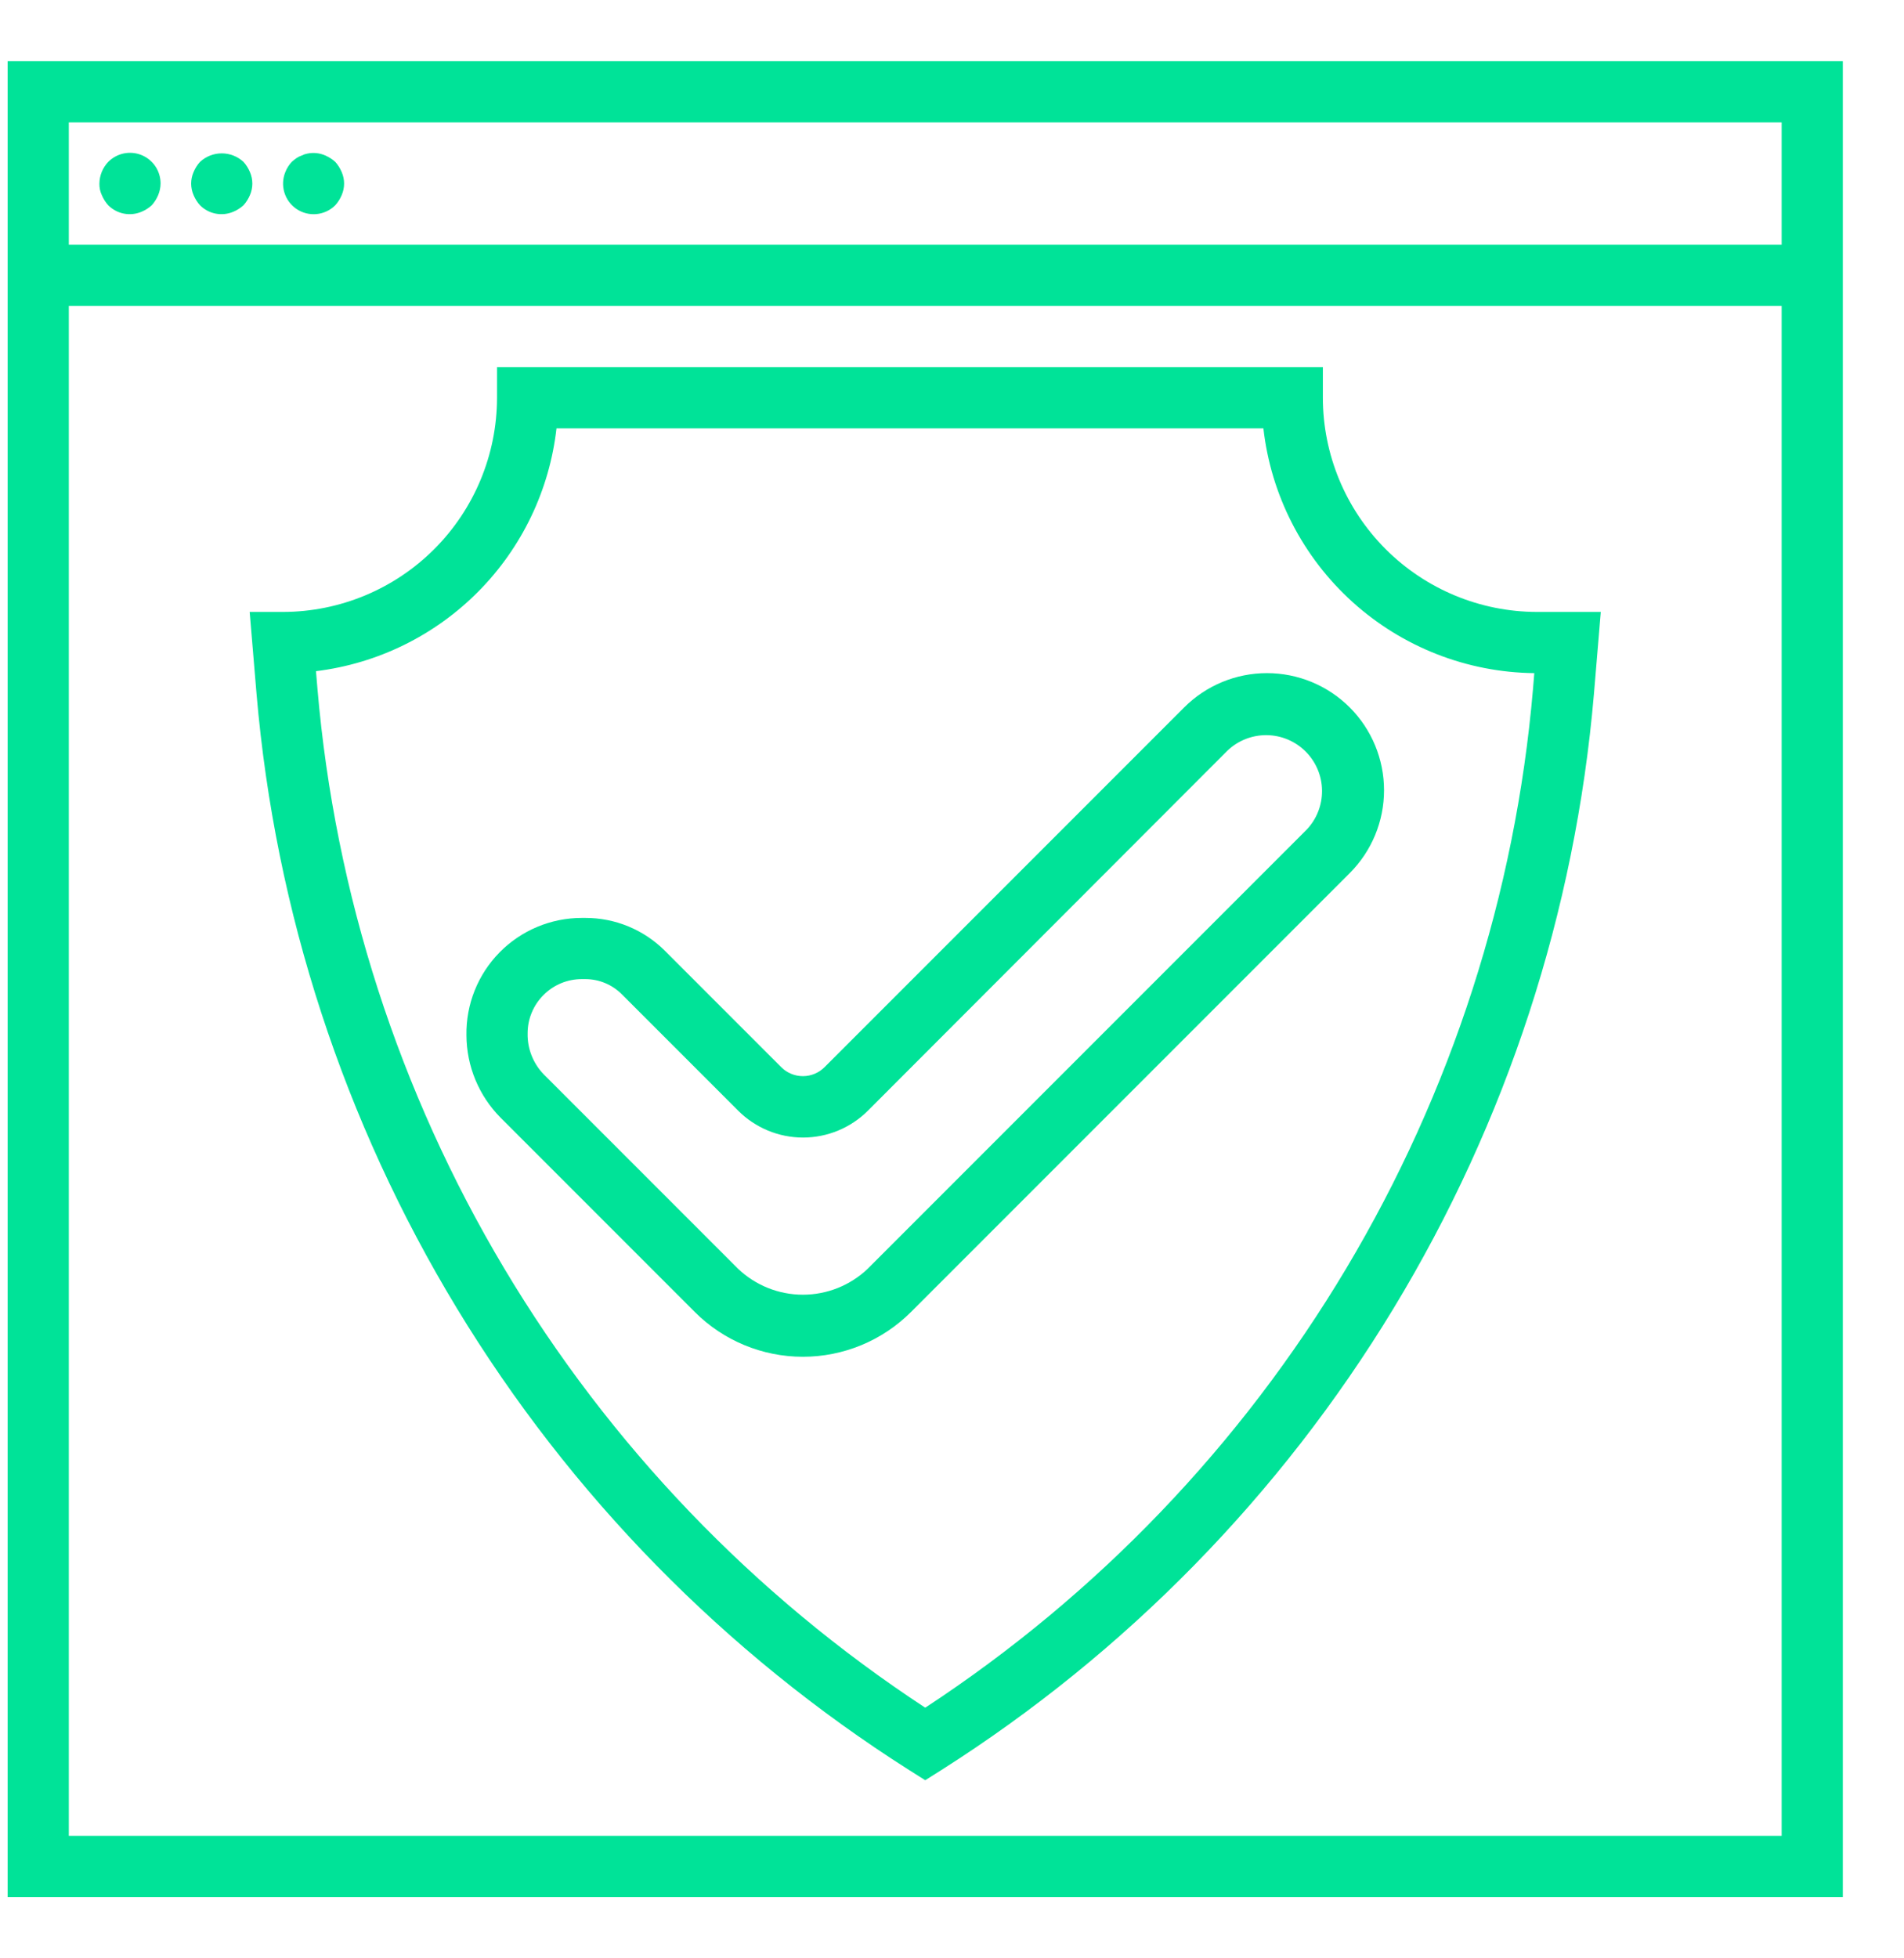
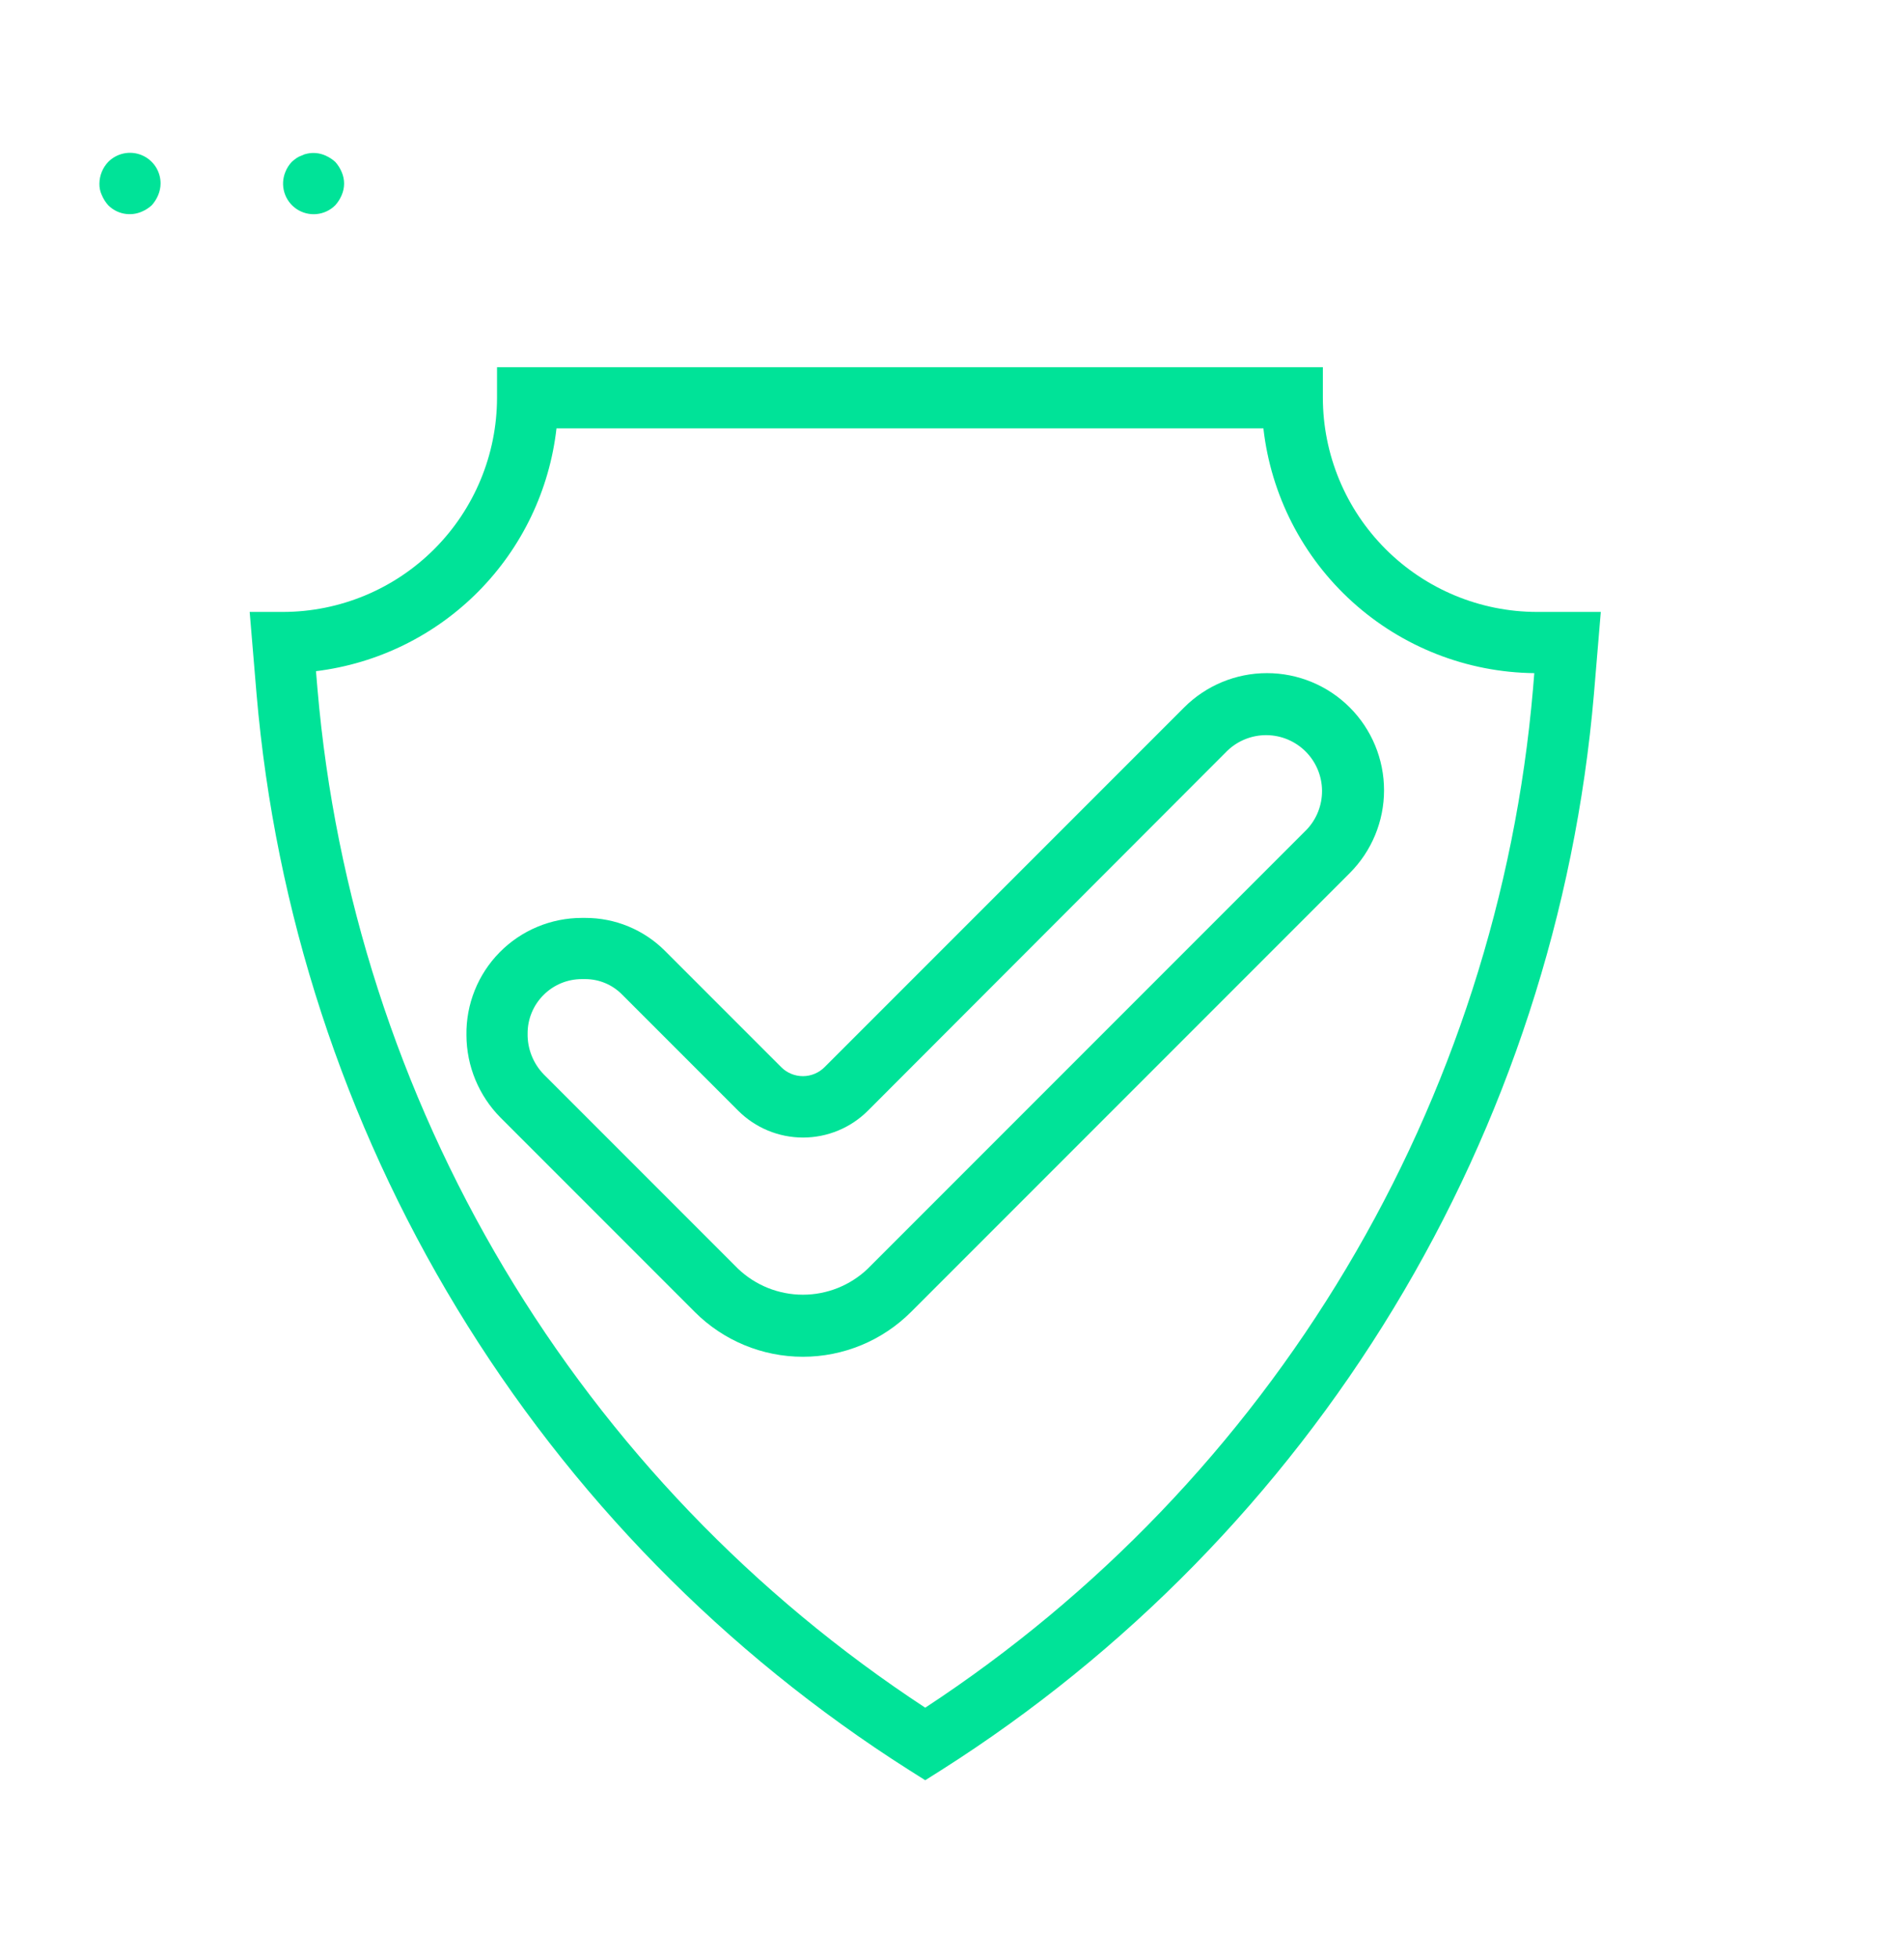
<svg xmlns="http://www.w3.org/2000/svg" width="498" height="512" viewBox="0 0 498 512" fill="none">
-   <path d="M2 496H482V16H2V496ZM466 480H18V80H466V480ZM18 32H466V64H18V32Z" fill="#00E398" />
  <path d="M28.32 42.32C26.855 43.851 26.026 45.881 26 48C25.972 49.05 26.192 50.091 26.64 51.04C27.048 52.008 27.616 52.901 28.32 53.68C29.439 54.799 30.868 55.558 32.422 55.857C33.977 56.157 35.585 55.983 37.04 55.36C38.008 54.952 38.901 54.384 39.68 53.68C40.384 52.901 40.952 52.008 41.36 51.04C41.77 50.078 41.987 49.045 42 48C42.009 46.411 41.545 44.855 40.667 43.531C39.788 42.207 38.535 41.174 37.068 40.565C35.6 39.956 33.984 39.797 32.427 40.11C30.869 40.422 29.439 41.192 28.32 42.32Z" fill="#00E398" />
-   <path d="M63.68 42.32C62.133 40.892 60.105 40.1 58 40.1C55.895 40.1 53.867 40.892 52.32 42.32C51.614 43.098 51.046 43.991 50.64 44.96C50.218 45.918 50 46.953 50 48C50 49.047 50.218 50.082 50.64 51.04C51.048 52.008 51.616 52.901 52.32 53.68C53.439 54.799 54.868 55.558 56.422 55.857C57.977 56.157 59.585 55.983 61.04 55.36C62.008 54.952 62.901 54.384 63.68 53.68C64.384 52.901 64.952 52.008 65.36 51.04C65.782 50.082 66 49.047 66 48C66 46.953 65.782 45.918 65.36 44.96C64.954 43.991 64.386 43.098 63.68 42.32V42.32Z" fill="#00E398" />
  <path d="M87.68 42.32C86.901 41.616 86.008 41.048 85.04 40.64C83.582 39.997 81.959 39.829 80.4 40.16C79.899 40.247 79.413 40.409 78.96 40.64C78.448 40.816 77.962 41.058 77.512 41.36C77.097 41.657 76.699 41.978 76.32 42.32C75.597 43.085 75.027 43.981 74.64 44.96C73.935 46.669 73.844 48.569 74.381 50.337C74.919 52.106 76.052 53.634 77.588 54.661C79.125 55.688 80.97 56.152 82.809 55.973C84.649 55.795 86.37 54.984 87.68 53.68C88.384 52.901 88.952 52.008 89.36 51.04C89.782 50.082 90 49.047 90 48C90 46.953 89.782 45.918 89.36 44.96C88.954 43.991 88.386 43.098 87.68 42.32V42.32Z" fill="#00E398" />
  <path d="M67.104 181.504C71.984 238.354 89.919 293.311 119.513 342.096C149.107 390.881 189.562 432.176 237.728 462.768L242 465.464L246.272 462.768C294.438 432.176 334.893 390.881 364.487 342.096C394.081 293.311 412.016 238.354 416.896 181.504L418.696 160H402C387.154 159.981 372.921 154.075 362.423 143.577C351.925 133.079 346.019 118.846 346 104V96H130V104C129.981 118.846 124.075 133.079 113.577 143.577C103.079 154.075 88.846 159.981 74 160H65.304L67.104 181.504ZM145.552 112H330.448C332.423 129.473 340.716 145.622 353.765 157.409C366.814 169.195 383.721 175.807 401.304 176L400.96 180.176C396.361 233.707 379.663 285.493 352.126 331.628C324.59 377.763 286.934 417.04 242 446.496C197.066 417.04 159.41 377.763 131.874 331.628C104.337 285.493 87.639 233.707 83.04 180.176L82.648 175.488C98.742 173.514 113.702 166.176 125.115 154.658C136.528 143.139 143.727 128.112 145.552 112V112Z" fill="#00E398" />
  <path d="M181.72 343.032C189.221 350.531 199.393 354.743 210 354.743C220.607 354.743 230.779 350.531 238.28 343.032L353.032 228.28C358.776 222.536 362.002 214.747 362.002 206.624C362.002 198.501 358.776 190.712 353.032 184.968C347.288 179.224 339.499 175.998 331.376 175.998C323.253 175.998 315.464 179.224 309.72 184.968L215.656 279.032C214.156 280.532 212.121 281.374 210 281.374C207.879 281.374 205.844 280.532 204.344 279.032L173.944 248.632C171.207 245.887 167.953 243.711 164.371 242.23C160.789 240.748 156.948 239.99 153.072 240H152.184C148.18 240 144.216 240.796 140.523 242.342C136.83 243.888 133.481 246.154 130.672 249.007C127.863 251.86 125.65 255.243 124.161 258.96C122.672 262.677 121.937 266.653 122 270.656C122.025 278.753 125.242 286.515 130.952 292.256L181.72 343.032ZM142.16 260.16C143.473 258.837 145.037 257.788 146.759 257.074C148.481 256.36 150.328 255.995 152.192 256H153.072C154.857 255.998 156.625 256.35 158.273 257.037C159.921 257.724 161.416 258.731 162.672 260L193.072 290.4C197.573 294.899 203.676 297.427 210.04 297.427C216.404 297.427 222.507 294.899 227.008 290.4L321.032 196.28C323.795 193.633 327.485 192.174 331.311 192.215C335.137 192.256 338.795 193.794 341.5 196.5C344.206 199.205 345.744 202.863 345.785 206.689C345.826 210.515 344.367 214.205 341.72 216.968L226.968 331.72C222.396 336.083 216.32 338.518 210 338.518C203.68 338.518 197.604 336.083 193.032 331.72L142.264 280.952C140.874 279.533 139.781 277.852 139.049 276.006C138.317 274.159 137.96 272.186 138 270.2C137.995 268.334 138.359 266.486 139.074 264.763C139.788 263.04 140.837 261.475 142.16 260.16V260.16Z" fill="#00E398" />
</svg>